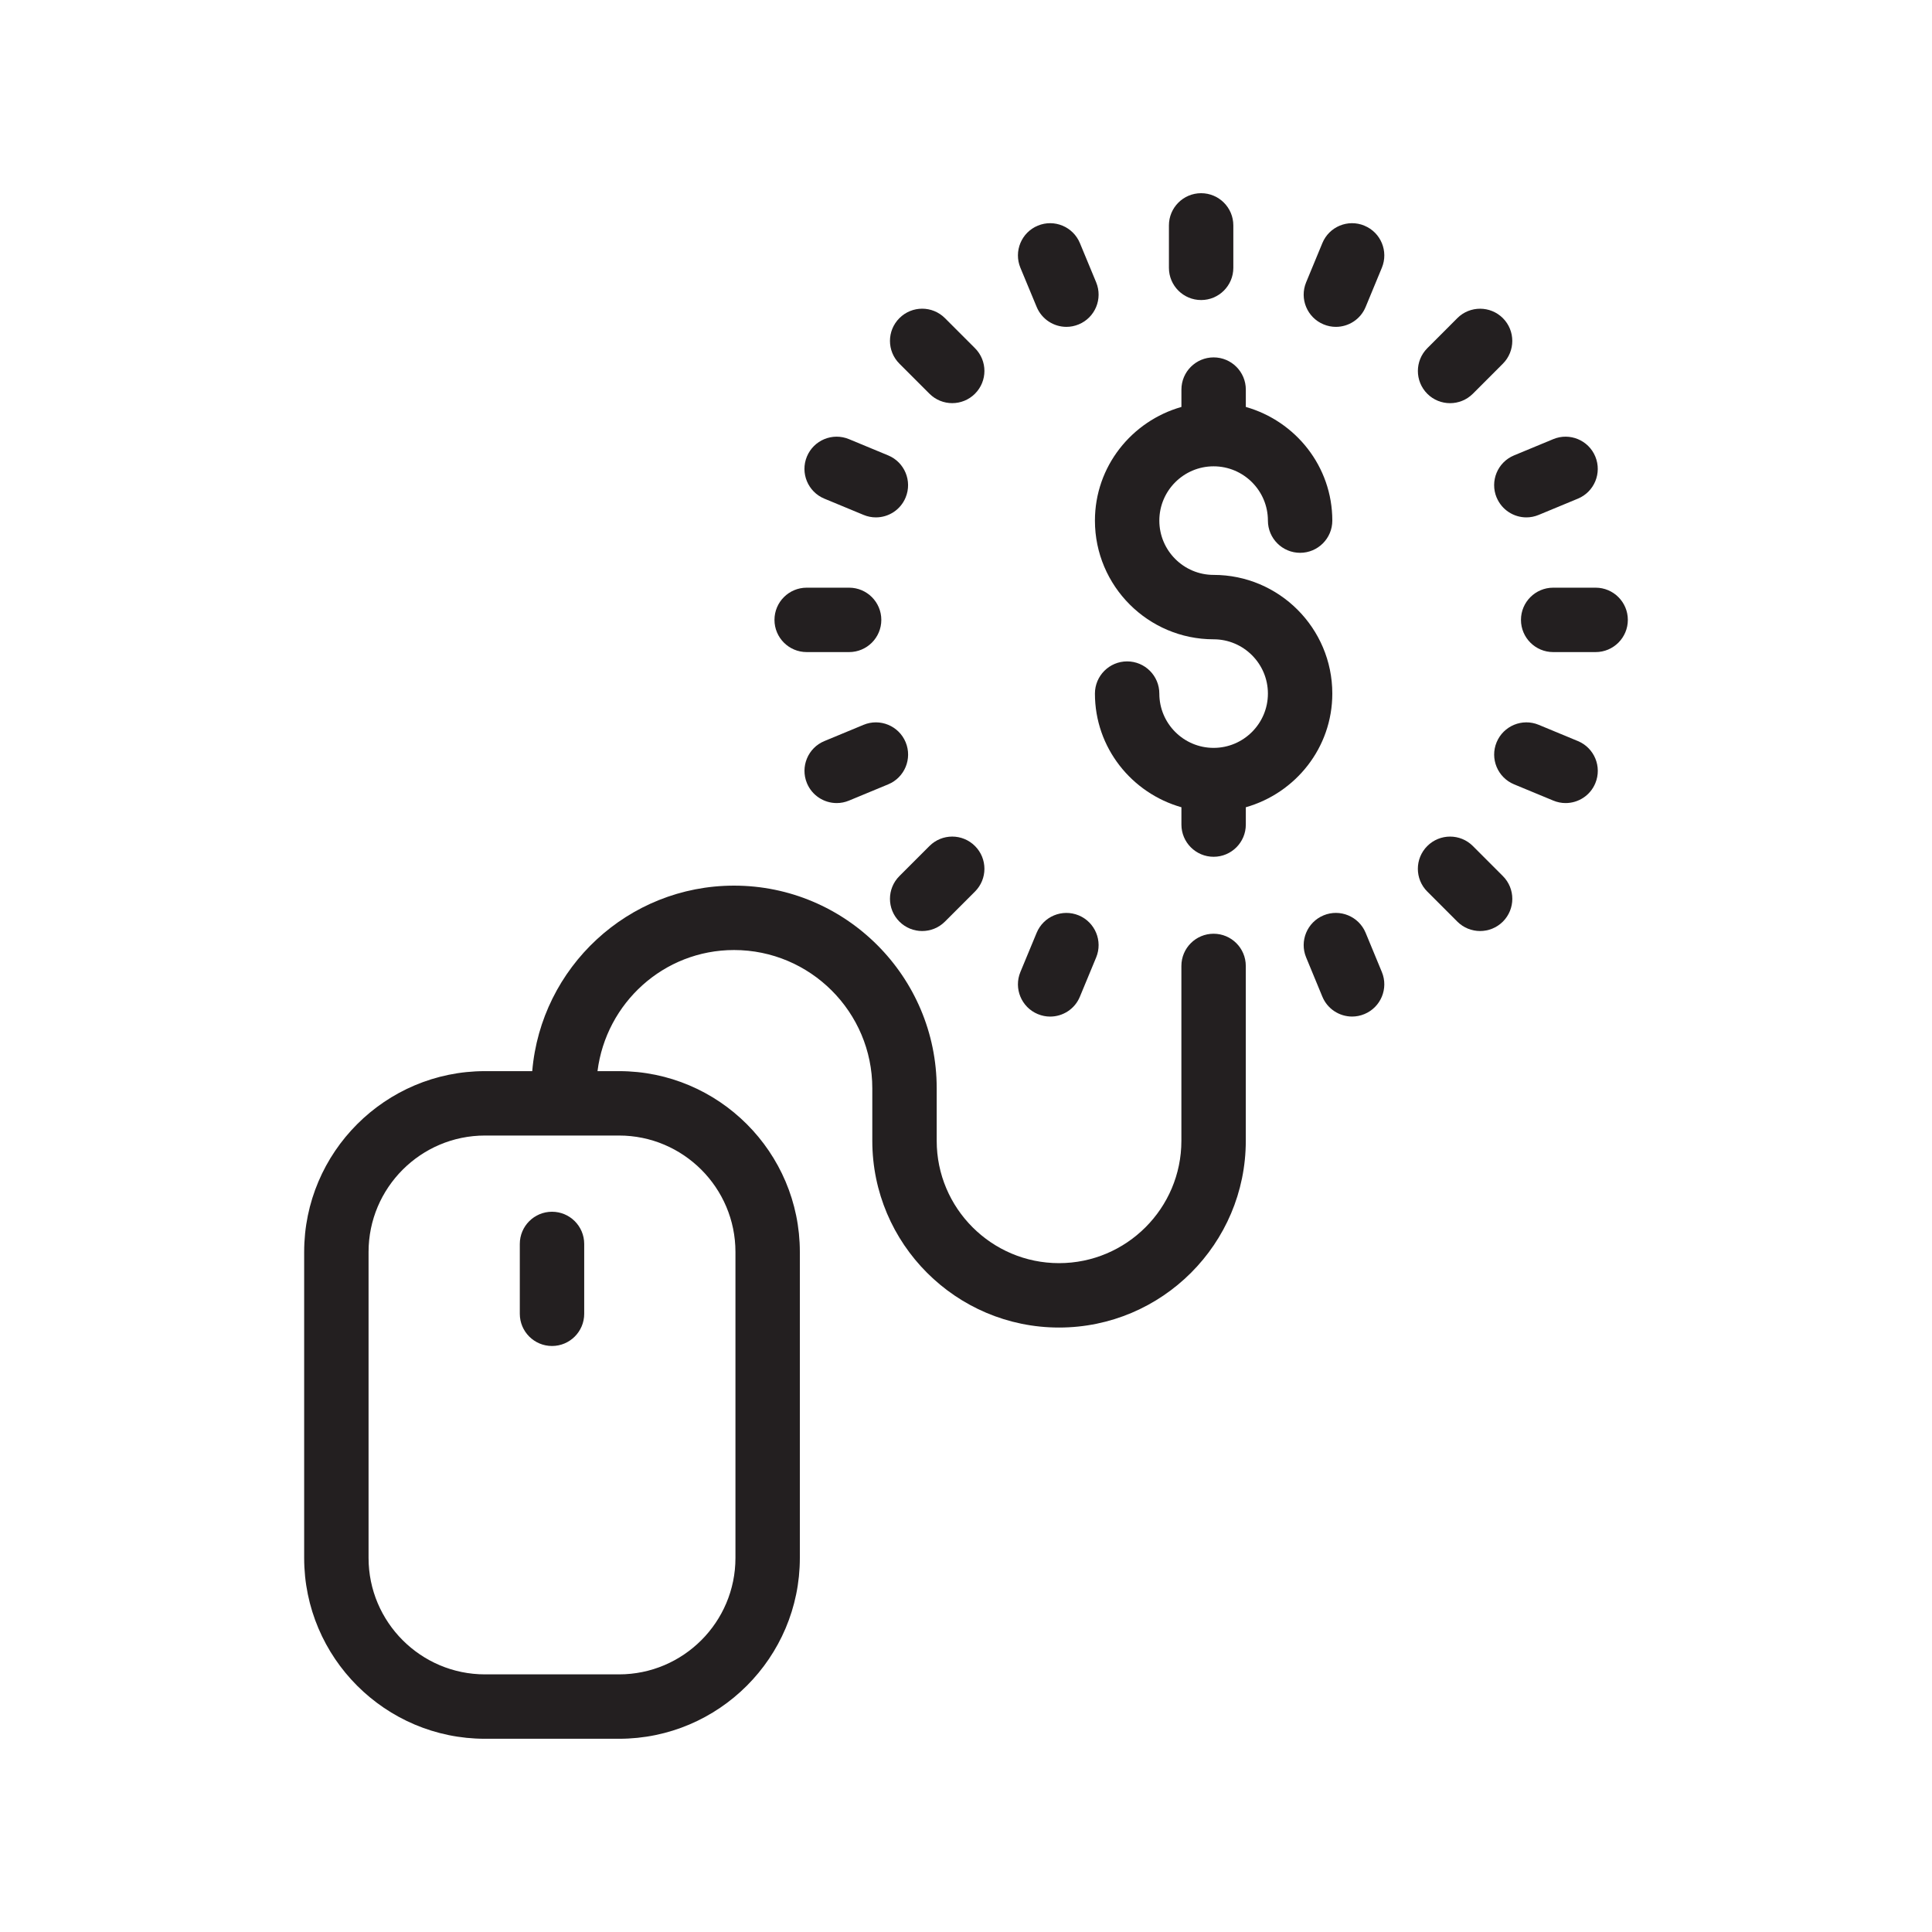
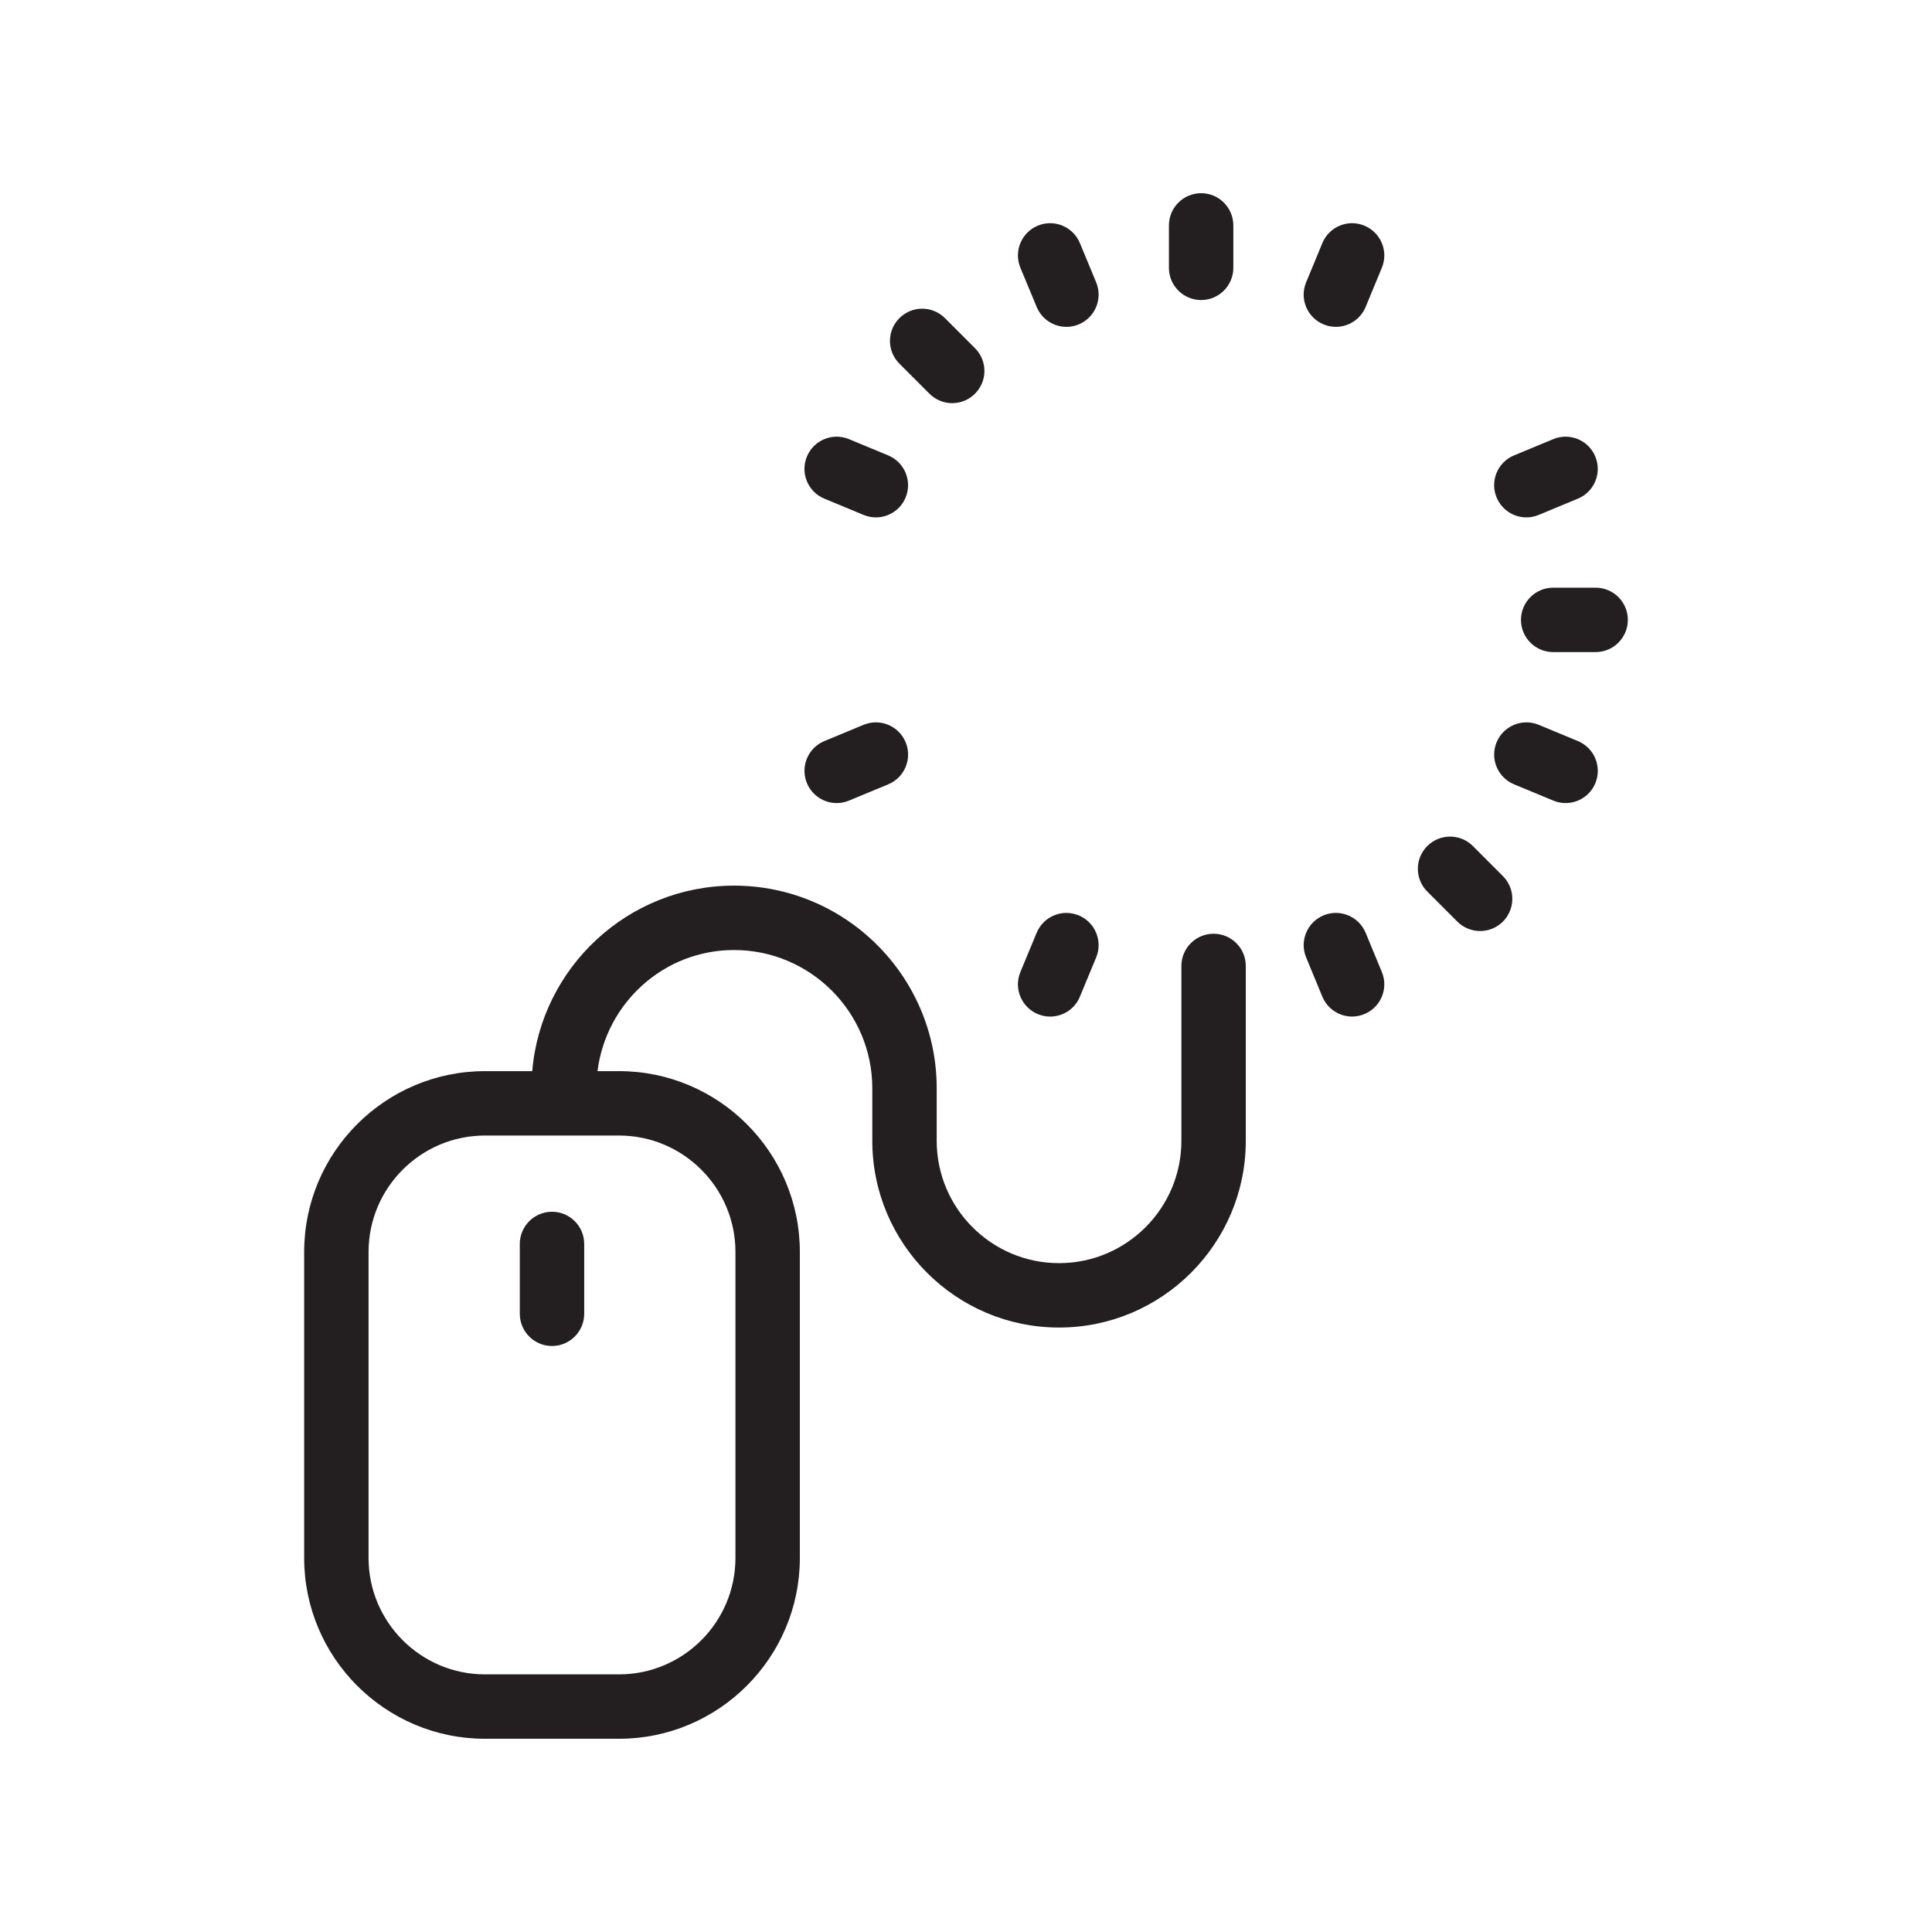
<svg xmlns="http://www.w3.org/2000/svg" id="Layer_1" enable-background="new 0 0 60 60" viewBox="0 0 60 60">
  <g fill="#231f20">
-     <path d="m37.69 26.608c.552 0 1-.448 1-1v-.538c1.544-.439 2.686-1.847 2.686-3.53 0-2.033-1.653-3.686-3.686-3.686-.929 0-1.686-.756-1.686-1.686s.756-1.686 1.686-1.686 1.686.756 1.686 1.686c0 .552.448 1 1 1s1-.448 1-1c0-1.683-1.141-3.091-2.686-3.53v-.539c0-.552-.448-1-1-1s-1 .448-1 1v.539c-1.544.439-2.686 1.847-2.686 3.53 0 2.032 1.653 3.686 3.686 3.686.929 0 1.686.756 1.686 1.686 0 .929-.756 1.686-1.686 1.686s-1.686-.756-1.686-1.686c0-.552-.448-1-1-1s-1 .448-1 1c0 1.683 1.141 3.091 2.686 3.53v.538c0 .552.448 1 1 1z" />
    <path d="m38.302 8.318v-1.318c0-.552-.448-1-1-1s-1 .448-1 1v1.318c0 .552.448 1 1 1s1-.448 1-1z" />
    <path d="m50.554 19.251c0-.552-.448-1-1-1h-1.319c-.552 0-1 .448-1 1s.448 1 1 1h1.319c.552 0 1-.448 1-1z" />
-     <path d="m24.052 19.251c0 .552.448 1 1 1h1.318c.552 0 1-.448 1-1s-.448-1-1-1h-1.318c-.552 0-1 .448-1 1z" />
-     <path d="m45.258 9.881-.932.933c-.39.391-.39 1.024 0 1.415.195.195.451.292.707.292s.512-.098.708-.293l.932-.933c.39-.391.39-1.024-0-1.415-.391-.39-1.024-.39-1.415 0z" />
-     <path d="m28.639 28.914c.256 0 .512-.098.707-.293l.933-.933c.391-.391.391-1.023 0-1.414s-1.023-.391-1.414 0l-.933.933c-.391.391-.391 1.023 0 1.414.195.195.451.293.707.293z" />
    <path d="m44.326 27.688.932.933c.195.195.452.293.708.293s.512-.098.707-.292c.391-.391.391-1.024 0-1.415l-.932-.933c-.391-.391-1.024-.39-1.415-0-.391.391-.391 1.024-0 1.415z" />
    <path d="m30.279 10.813-.933-.933c-.391-.391-1.023-.391-1.414 0s-.391 1.023 0 1.414l.933.933c.195.195.451.293.707.293s.512-.098.707-.293c.391-.391.391-1.023-0-1.414z" />
    <path d="m32.195 9.533c.16.385.532.618.924.618.127 0 .257-.025.382-.077.51-.211.752-.796.541-1.307l-.505-1.218c-.212-.51-.797-.753-1.307-.541-.51.211-.752.796-.541 1.307z" />
    <path d="m41.067 30.952c.159.385.532.618.924.618.127 0 .257-.025.382-.077.51-.211.753-.796.542-1.306l-.504-1.218c-.211-.51-.797-.753-1.306-.542-.51.211-.753.796-.542 1.306z" />
    <path d="m46.479 15.45c.16.385.532.618.924.618.127 0 .257-.025.382-.077l1.218-.505c.51-.211.752-.796.541-1.307s-.797-.753-1.307-.541l-1.218.505c-.51.211-.752.796-.541 1.307z" />
    <path d="m25.985 24.94c.127 0 .257-.025.382-.077l1.218-.505c.51-.211.752-.797.541-1.307-.211-.51-.798-.753-1.307-.541l-1.218.505c-.51.211-.752.797-.541 1.307.16.385.532.618.924.618z" />
    <path d="m42.373 7.008c-.511-.212-1.096.031-1.306.542l-.504 1.218c-.211.51.031 1.095.542 1.306.125.052.254.077.382.077.393 0 .765-.233.924-.618l.504-1.218c.211-.51-.031-1.095-.542-1.306z" />
    <path d="m32.231 31.494c.125.052.255.077.382.077.393 0 .765-.232.924-.618l.505-1.218c.211-.51-.031-1.095-.541-1.307-.511-.211-1.095.03-1.307.541l-.505 1.218c-.211.51.031 1.095.541 1.307z" />
    <path d="m48.239 24.863c.125.052.255.077.382.077.393 0 .765-.232.924-.618.211-.51-.031-1.095-.541-1.307l-1.218-.505c-.51-.212-1.095.031-1.307.541s.031 1.095.541 1.307z" />
    <path d="m25.601 15.486 1.218.505c.125.052.255.077.382.077.393 0 .765-.232.924-.618.211-.51-.031-1.095-.541-1.307l-1.218-.505c-.512-.212-1.095.031-1.307.541-.211.51.031 1.095.541 1.307z" />
    <path d="m9.446 38.881v9.502c0 3.097 2.519 5.616 5.616 5.616h4.162c3.097 0 5.616-2.52 5.616-5.616v-9.502c0-3.097-2.519-5.616-5.616-5.616h-.668c.266-2.114 2.055-3.761 4.24-3.761 2.368 0 4.294 1.926 4.294 4.294v1.631c0 3.198 2.602 5.799 5.799 5.799 3.198 0 5.8-2.602 5.8-5.799v-5.431c0-.552-.448-1-1-1s-1 .448-1 1v5.431c0 2.095-1.705 3.799-3.8 3.799-2.095 0-3.799-1.705-3.799-3.799v-1.631c0-3.471-2.824-6.294-6.294-6.294-3.291 0-5.995 2.539-6.267 5.761h-1.467c-3.097 0-5.616 2.519-5.616 5.616zm2 0c0-1.994 1.622-3.616 3.616-3.616h4.162c1.994 0 3.616 1.622 3.616 3.616v9.502c-0 1.994-1.622 3.616-3.616 3.616h-4.162c-1.994 0-3.616-1.622-3.616-3.616z" />
    <path d="m17.143 41.801c.552 0 1-.448 1-1v-2.169c0-.552-.448-1-1-1s-1 .448-1 1v2.169c0 .552.448 1 1 1z" />
  </g>
</svg>